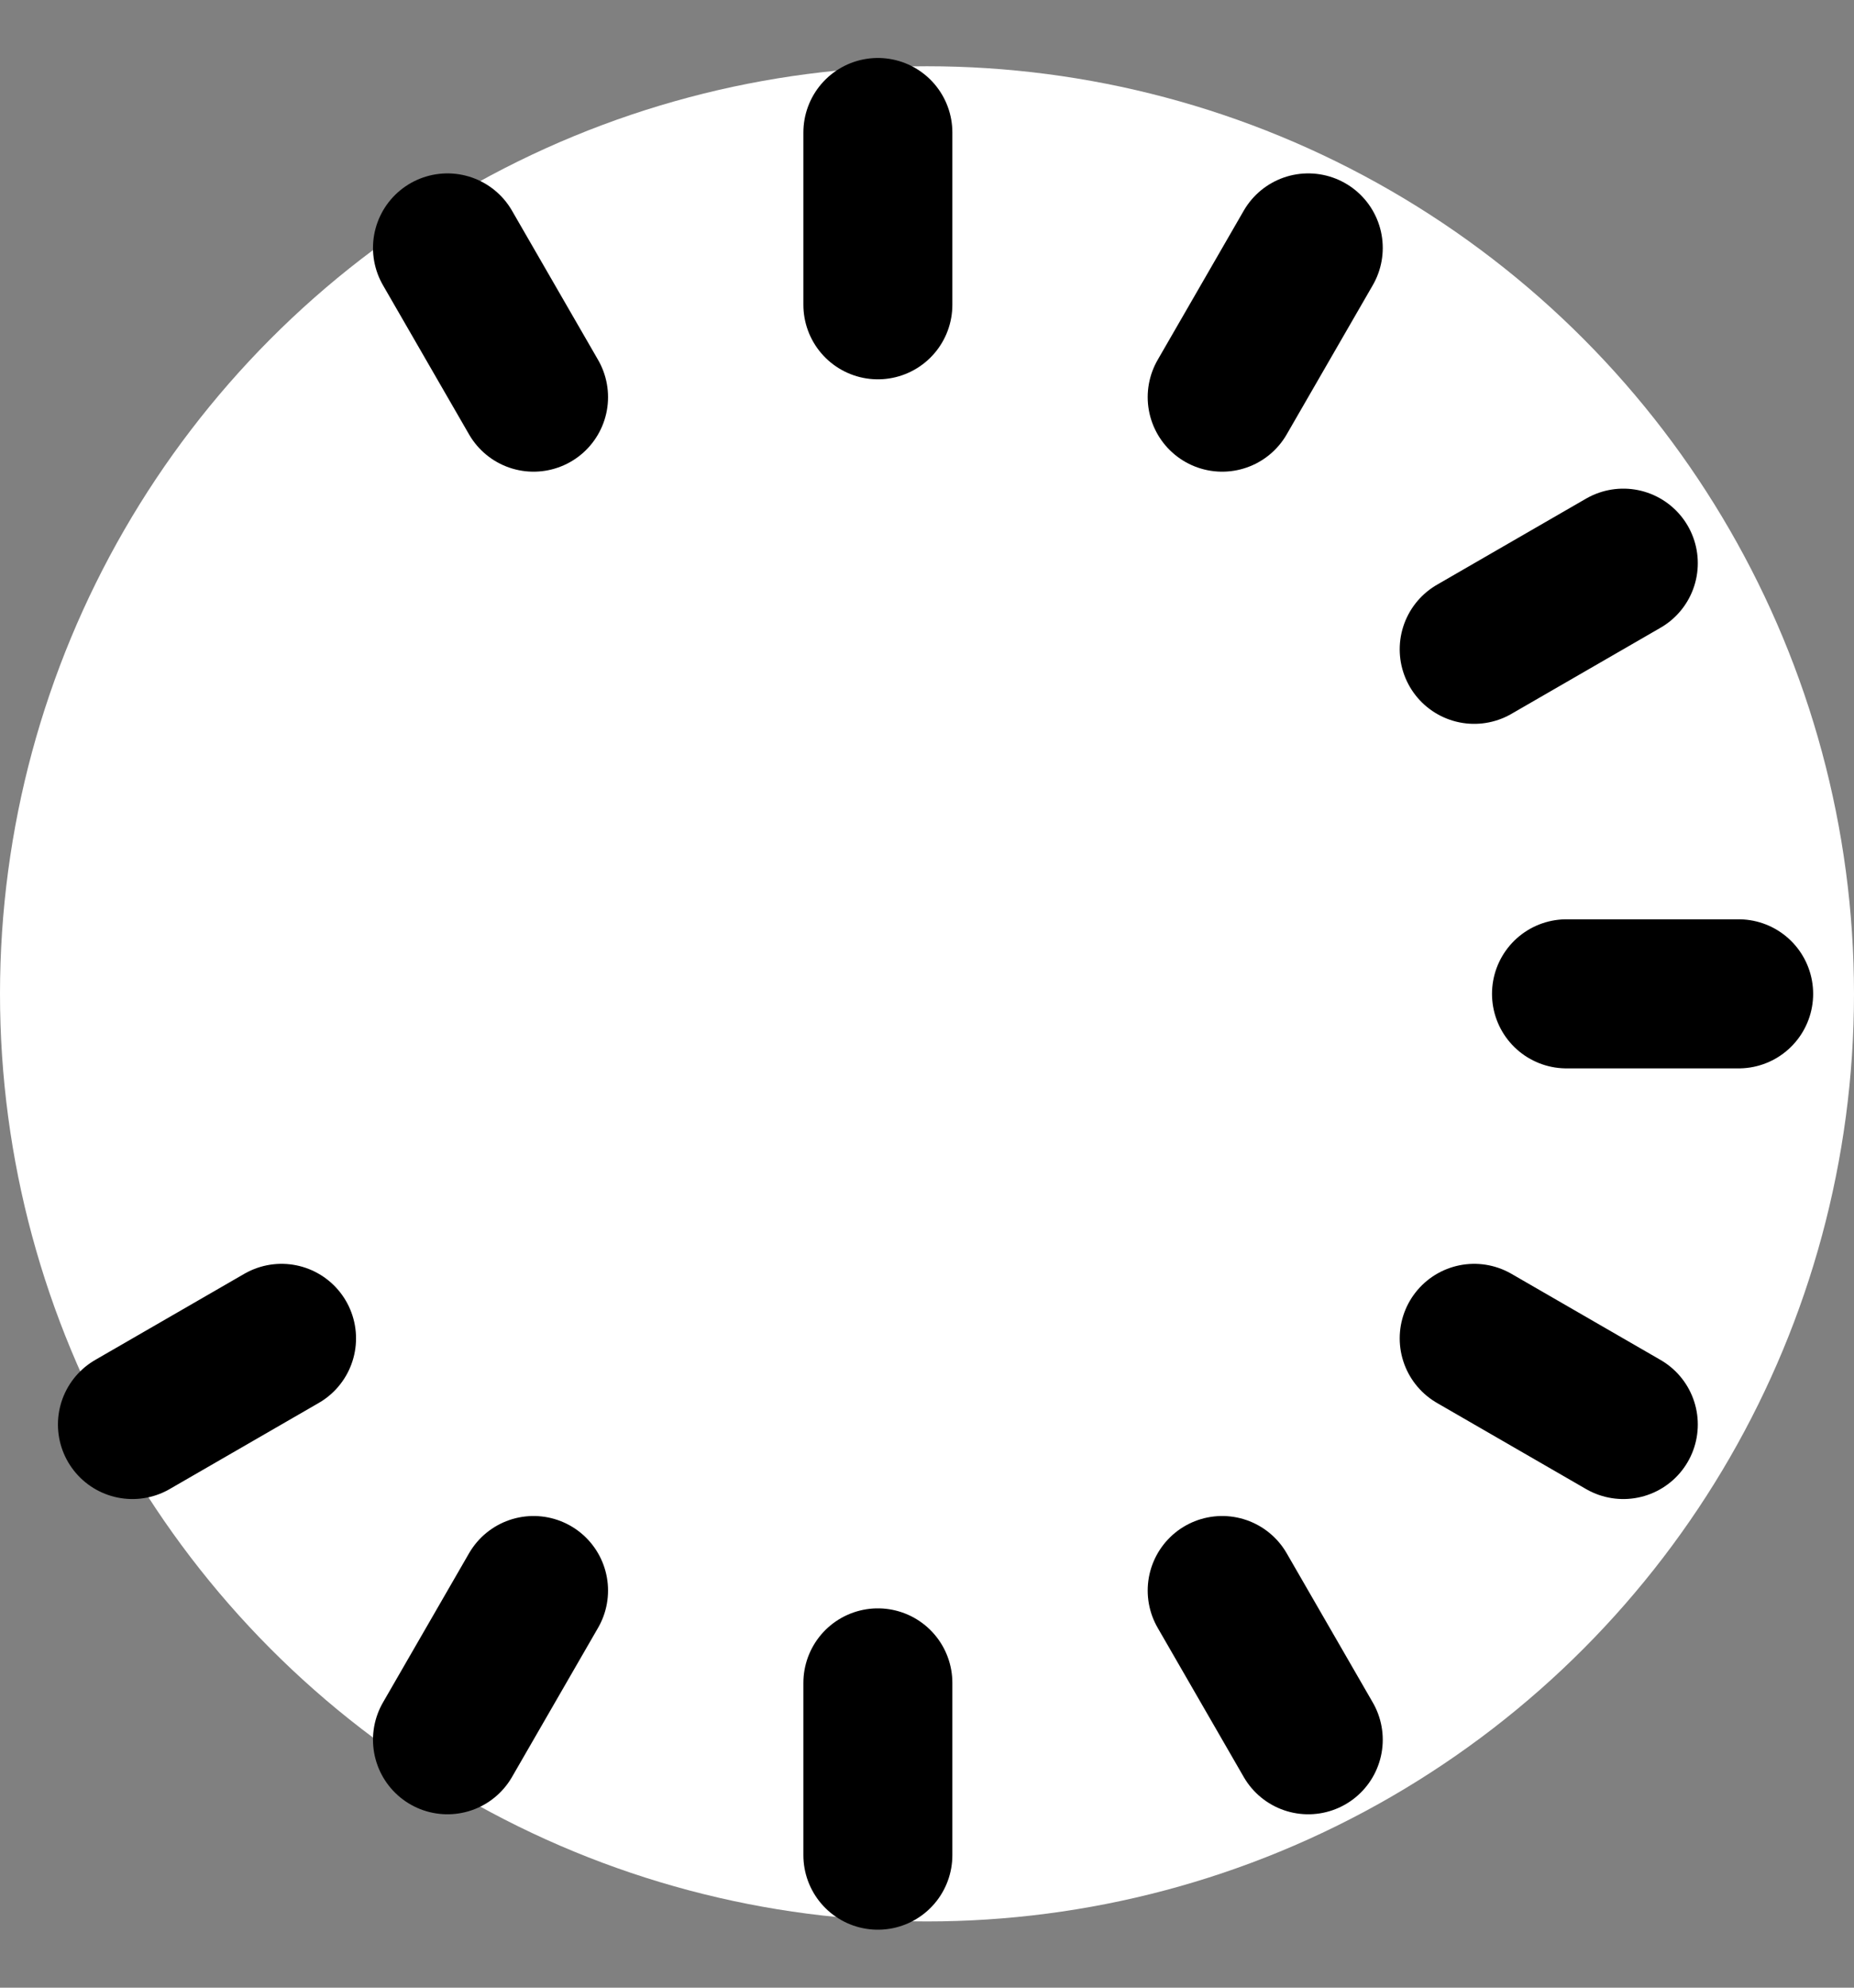
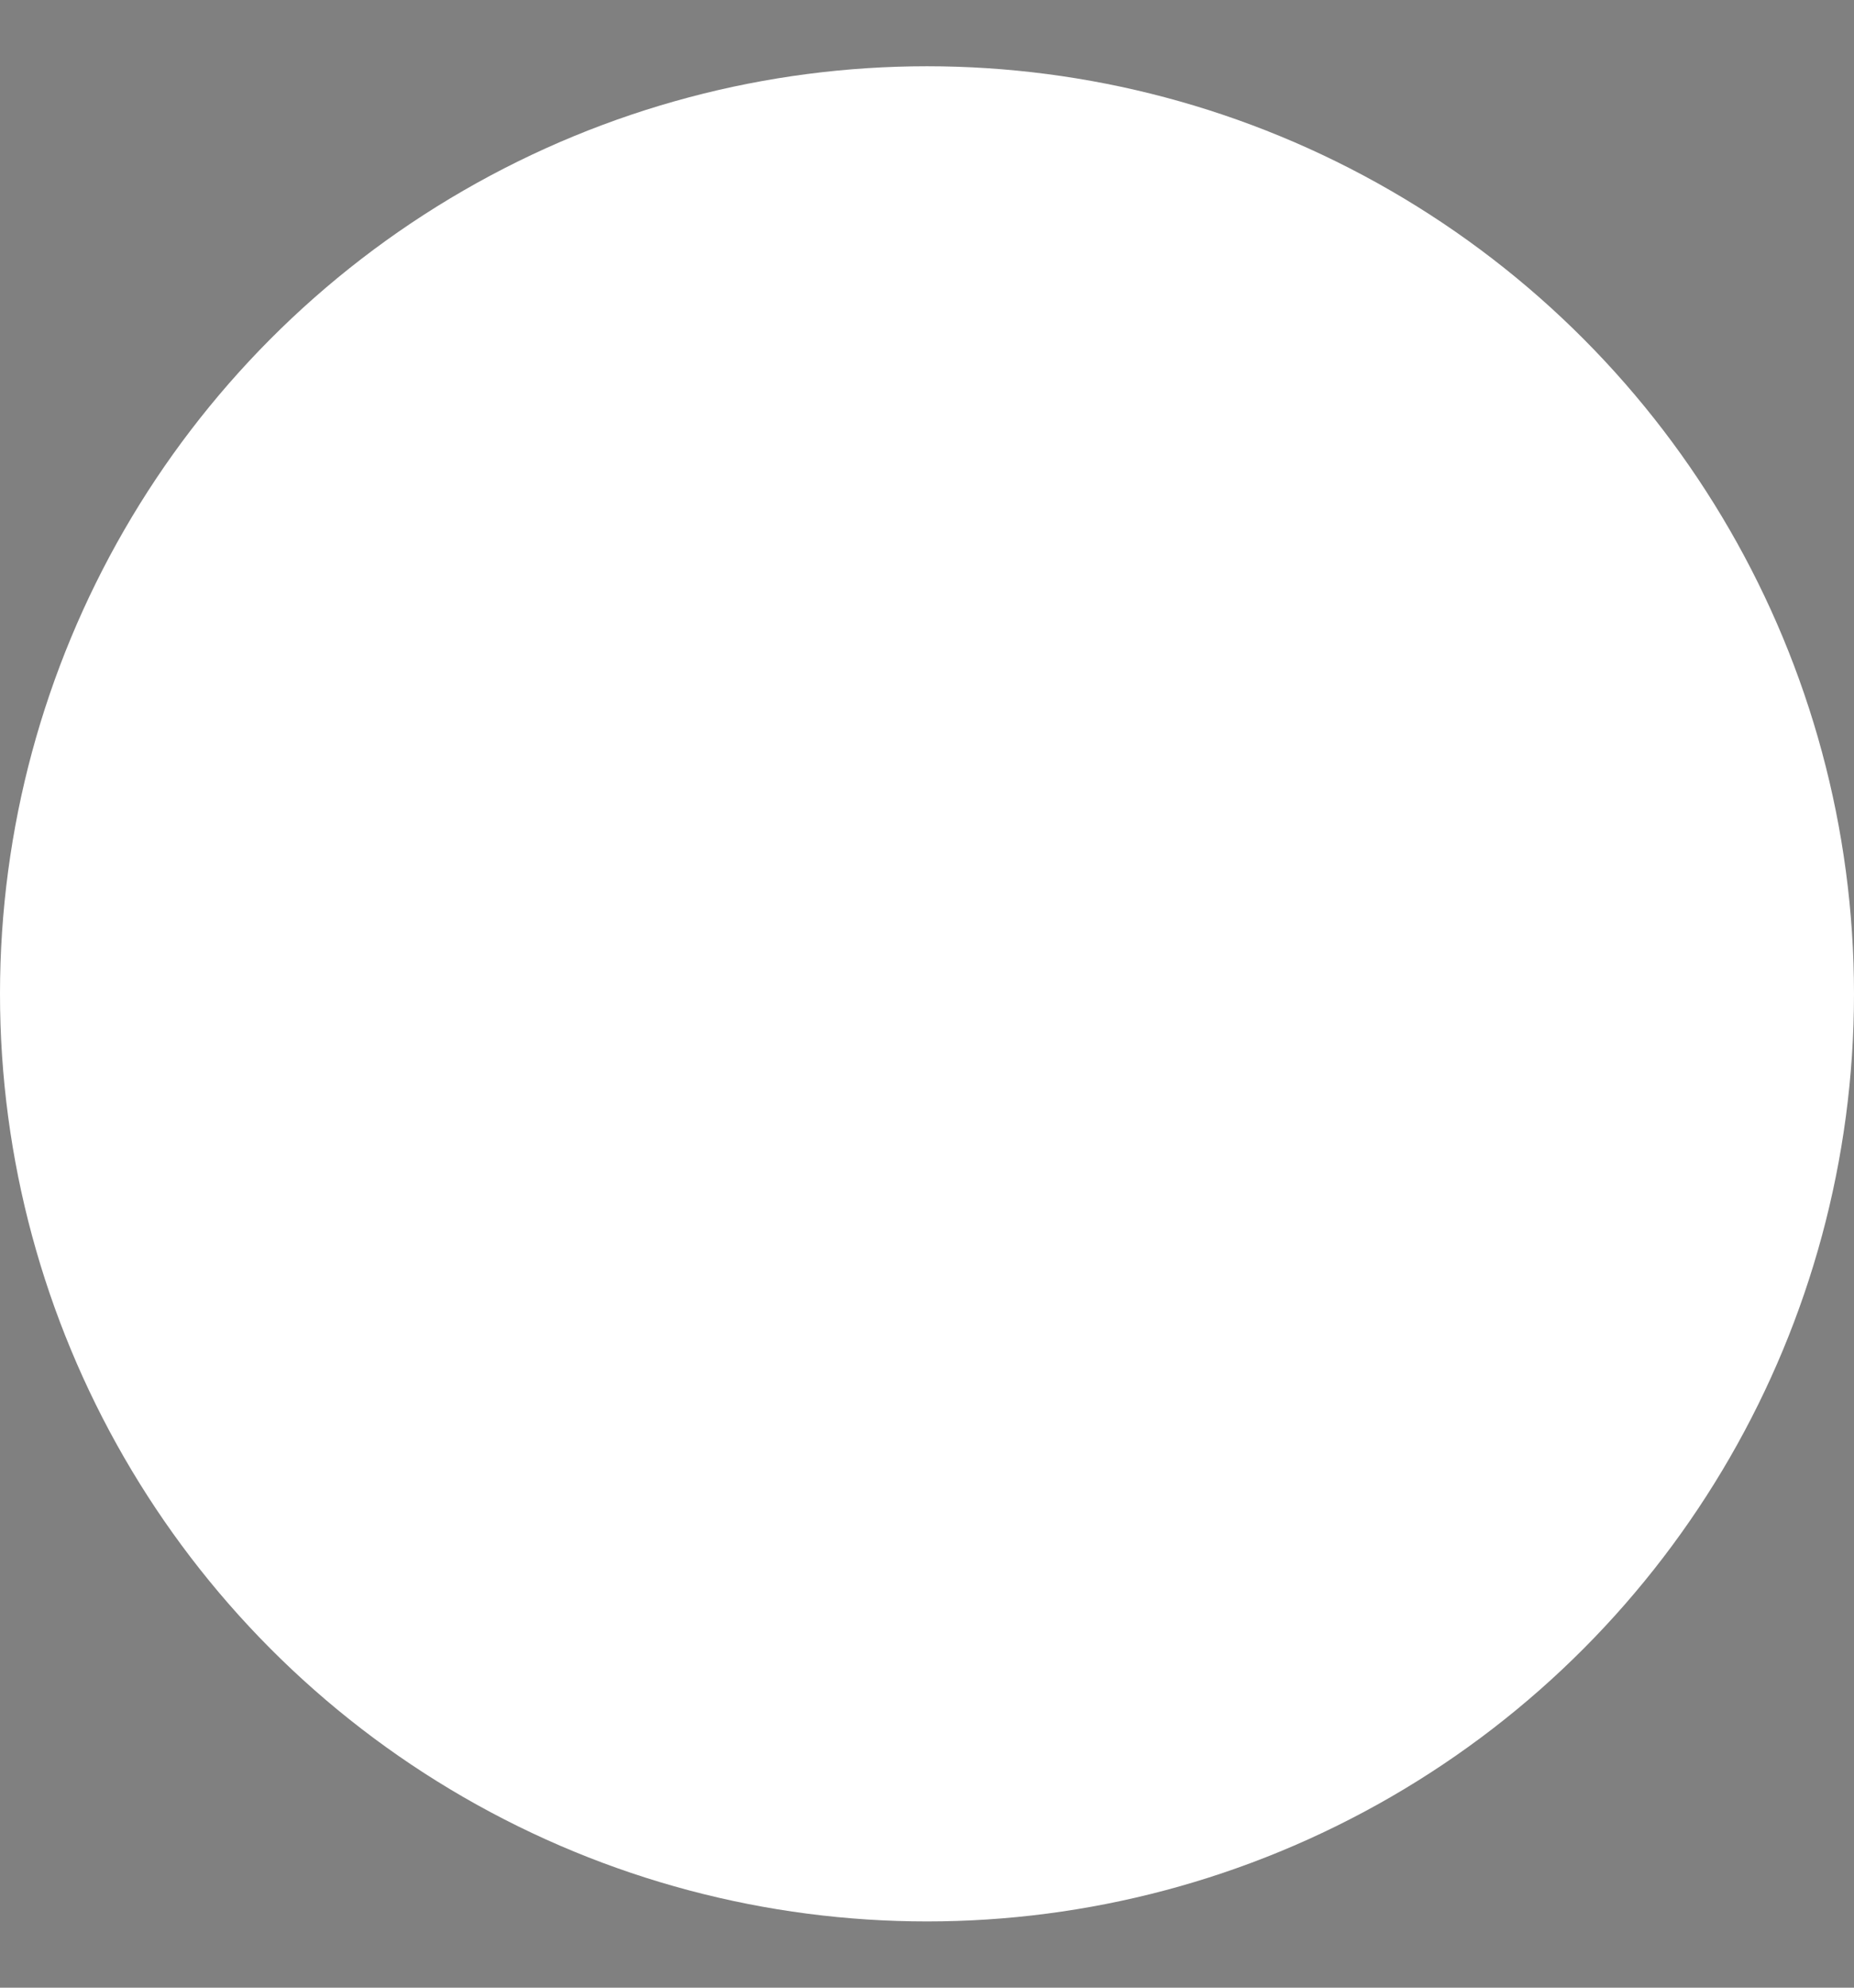
<svg xmlns="http://www.w3.org/2000/svg" width="28" height="30" viewBox="0 0 28 30" fill="none">
  <rect x="0" y="0" width="28" height="30" fill="#808080" stroke="none" />
  <circle cx="14" cy="15" r="14" fill="white" />
-   <path d="M13.258 2V4.6M19.758 3.742L18.458 5.994M24.516 8.5L22.264 9.8M26.258 15H23.658M24.516 21.5L22.264 20.2M19.758 26.258L18.458 24.006M13.258 28V25.4M6.758 26.258L8.058 24.006M2 21.5L4.252 20.2M6.758 3.742L8.058 5.994" stroke="currentColor" stroke-width="2.25" stroke-linecap="round" stroke-linejoin="round" />
</svg>